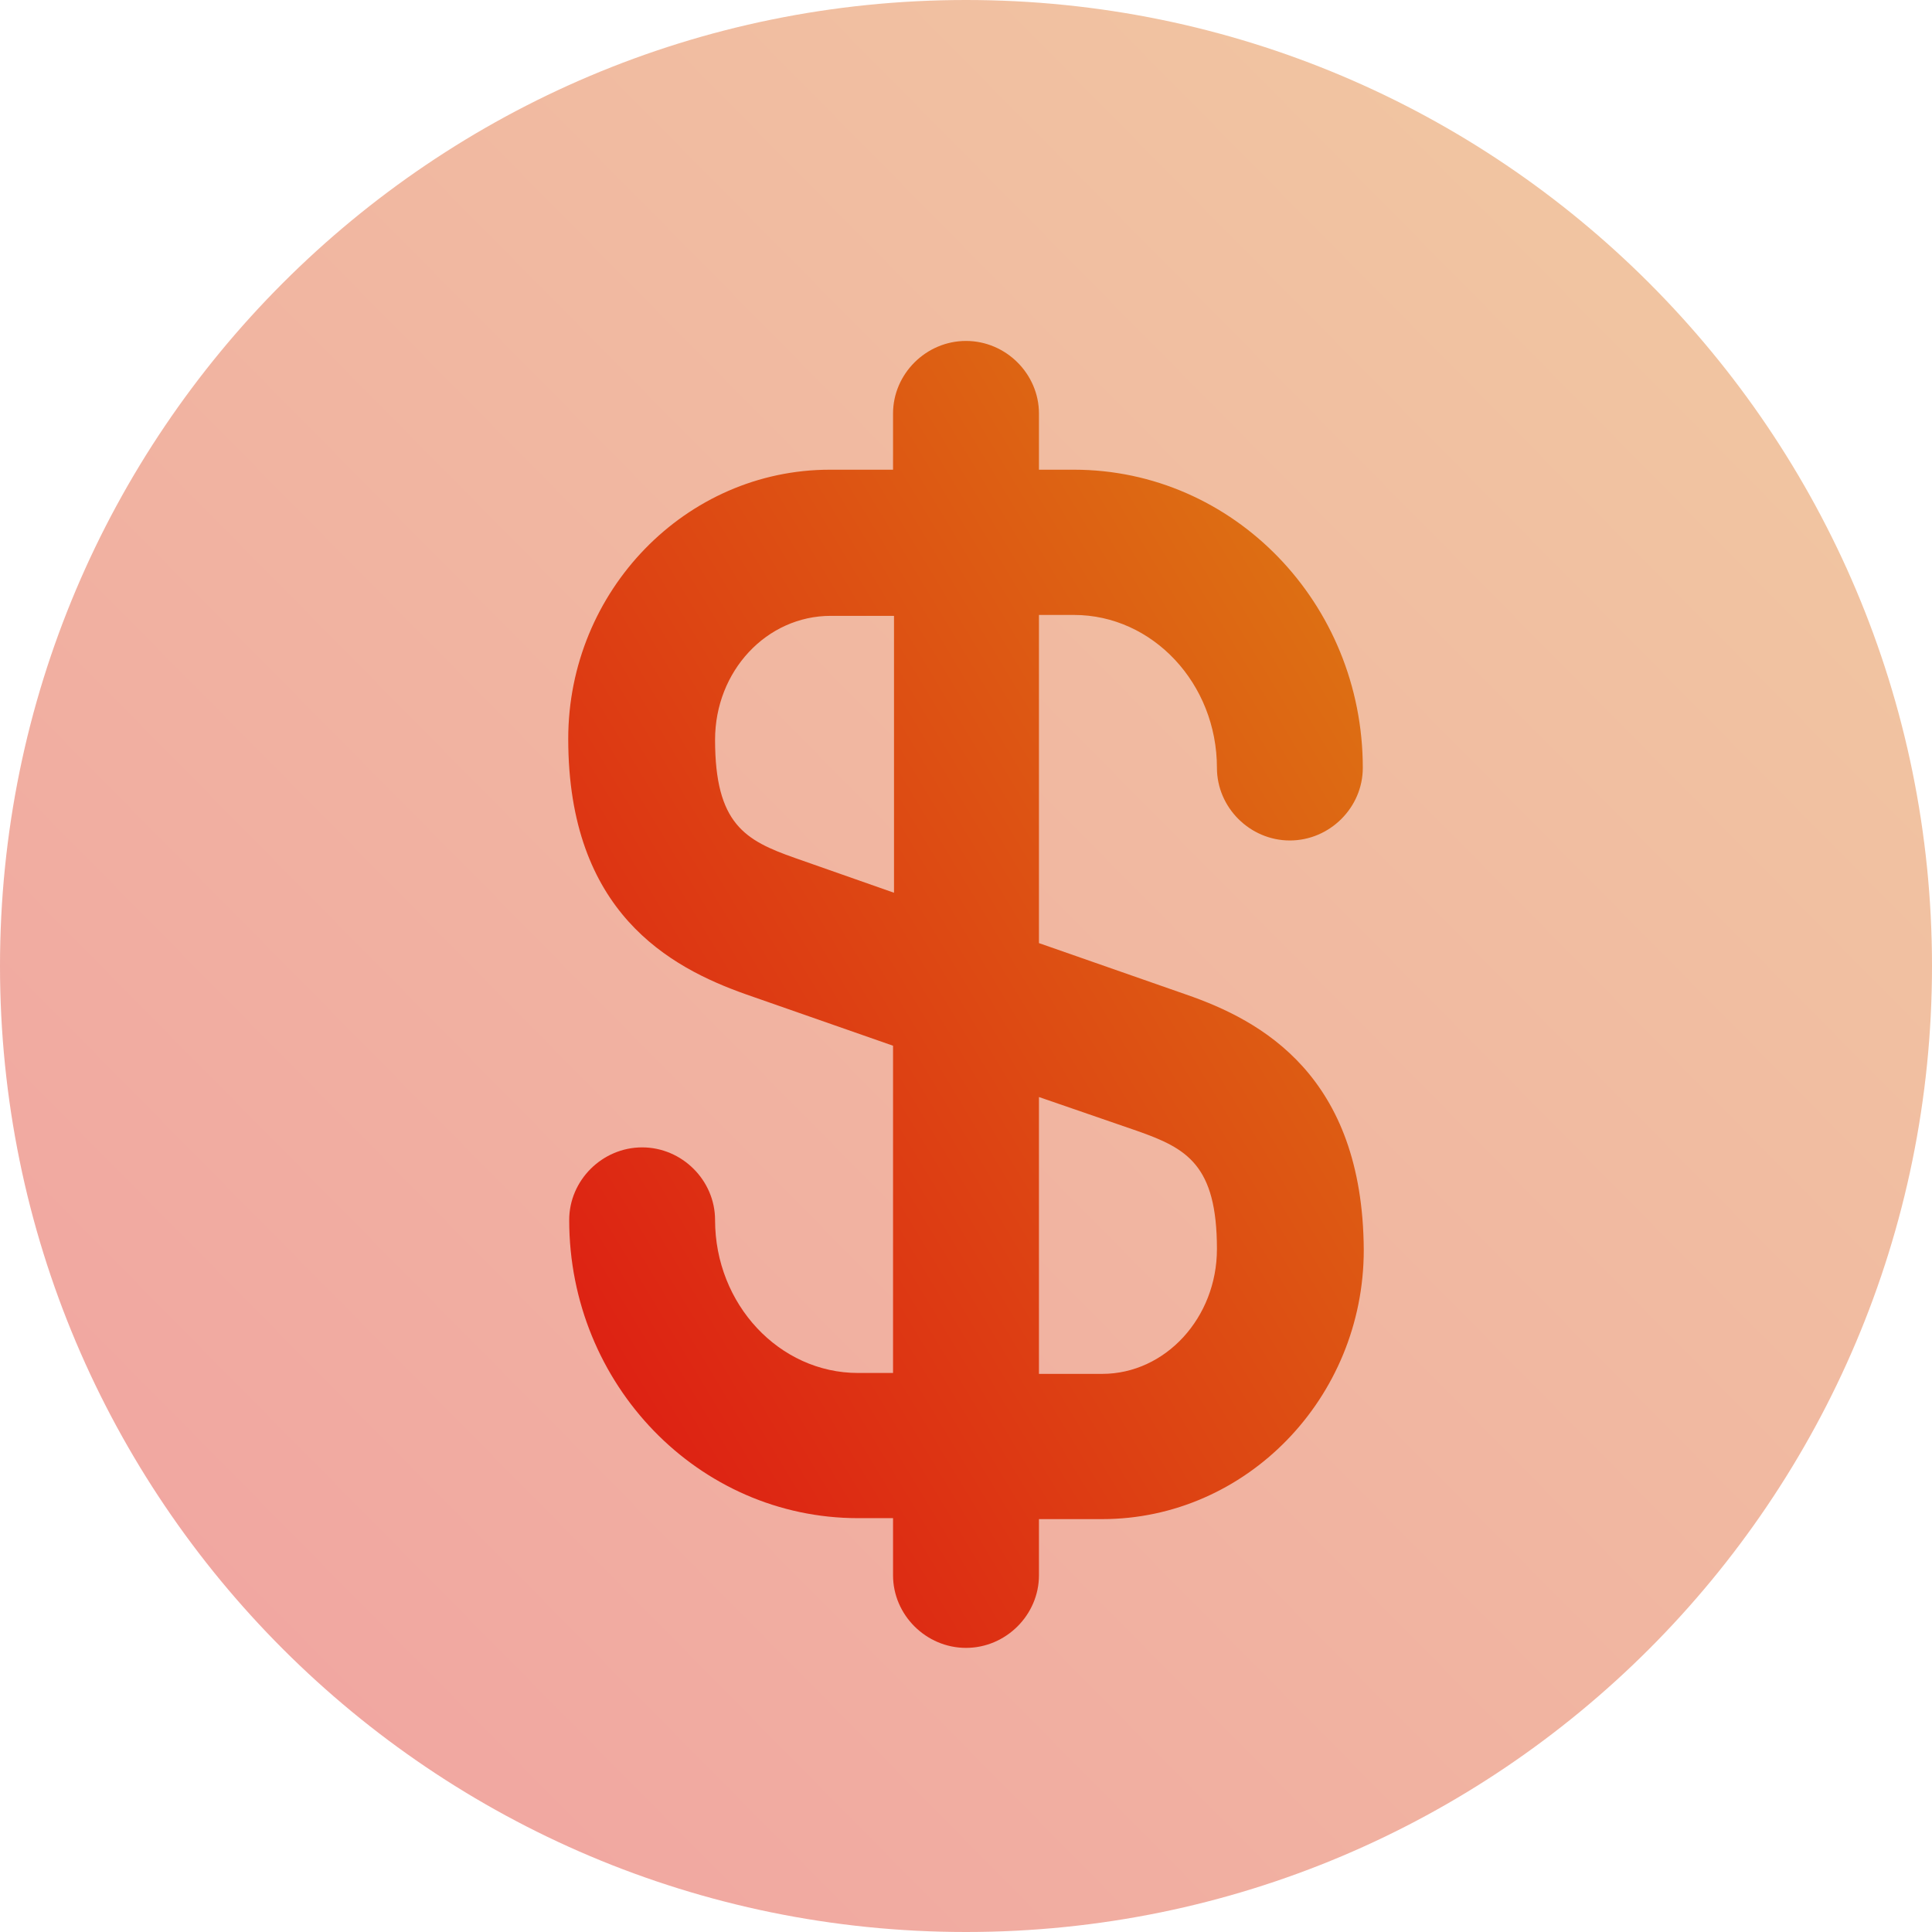
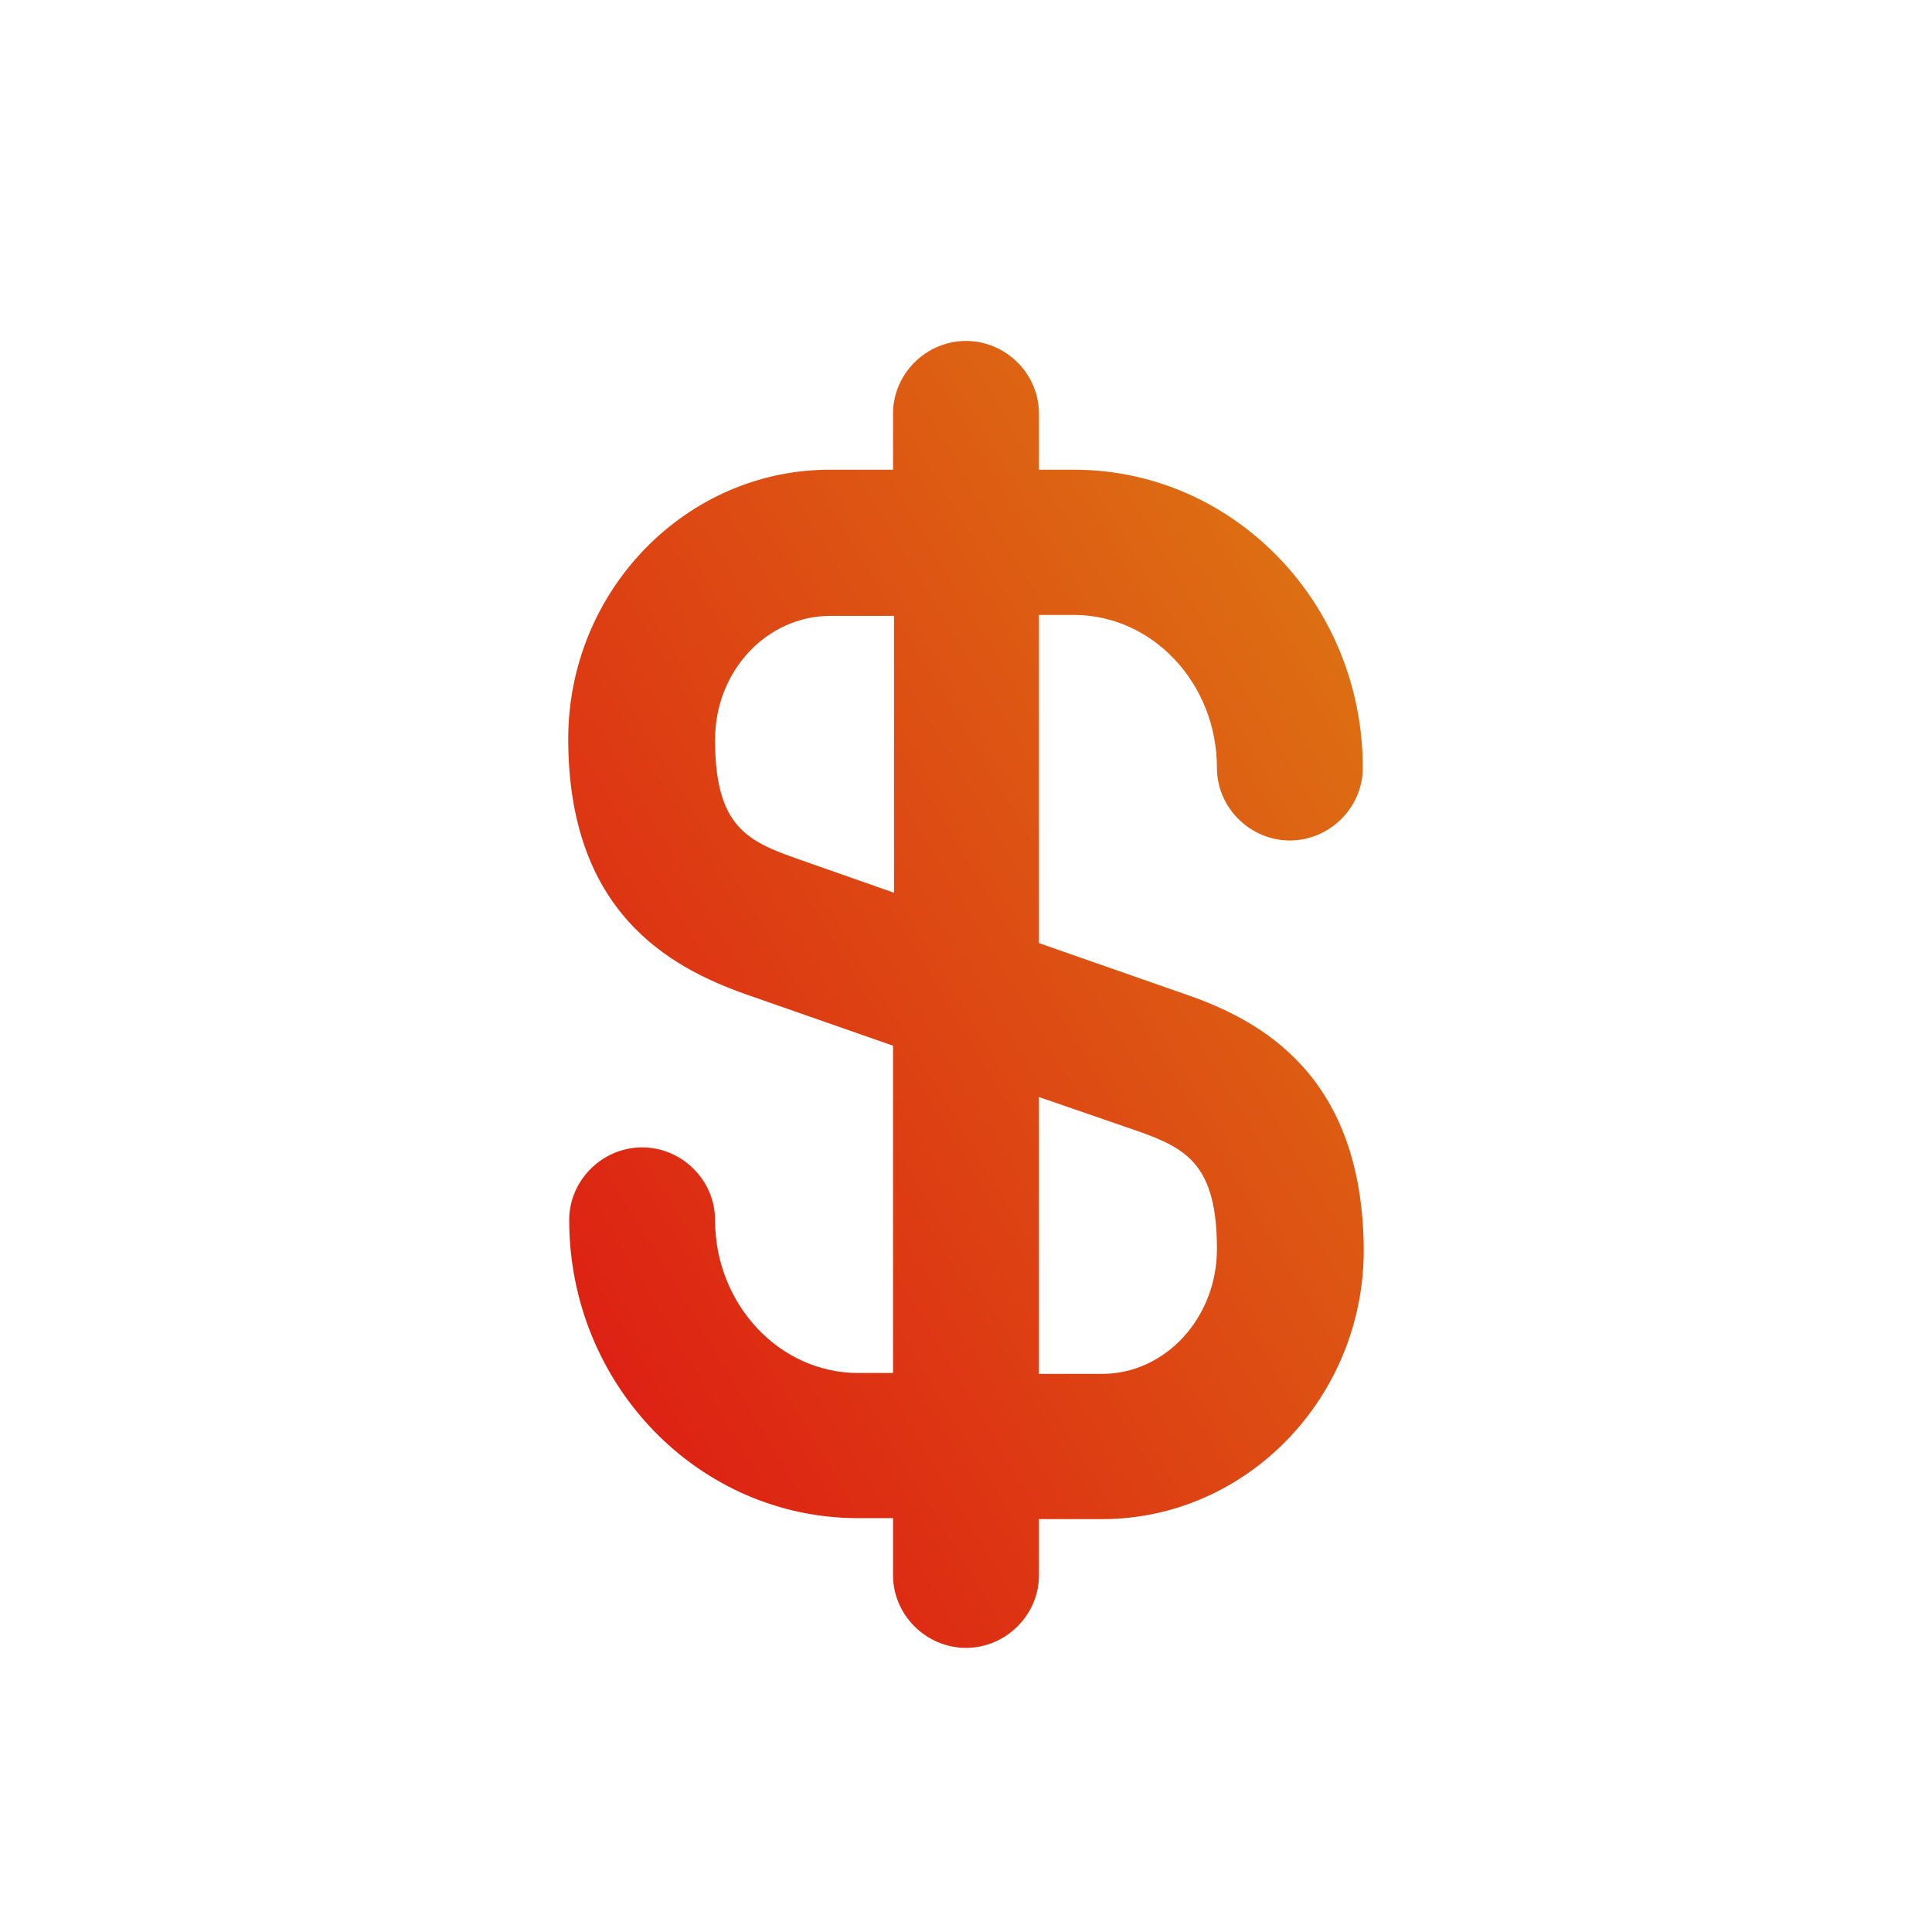
<svg xmlns="http://www.w3.org/2000/svg" width="34" height="34" viewBox="0 0 34 34" fill="none">
-   <path opacity="0.4" d="M17 34C26.389 34 34 26.389 34 17C34 7.611 26.389 0 17 0C7.611 0 0 7.611 0 17C0 26.389 7.611 34 17 34Z" fill="url(#paint0_linear)" />
  <path d="M20.868 17.5L18.284 16.597V10.822H18.9C20.286 10.822 21.416 12.031 21.416 13.513C21.416 14.212 21.998 14.791 22.699 14.791C23.401 14.791 23.983 14.212 23.983 13.513C23.983 10.617 21.707 8.266 18.9 8.266H18.284V7.278C18.284 6.579 17.702 6 17 6C16.298 6 15.716 6.579 15.716 7.278V8.266H14.604C12.071 8.266 10 10.396 10 13.002C10 16.052 11.78 17.023 13.132 17.5L15.716 18.403V24.162H15.1C13.714 24.162 12.584 22.952 12.584 21.47C12.584 20.771 12.002 20.192 11.301 20.192C10.599 20.192 10.017 20.771 10.017 21.47C10.017 24.366 12.293 26.717 15.1 26.717H15.716V27.722C15.716 28.421 16.298 29 17 29C17.702 29 18.284 28.421 18.284 27.722V26.734H19.396C21.929 26.734 24 24.604 24 21.998C23.983 18.931 22.203 17.96 20.868 17.5ZM13.988 15.098C13.115 14.791 12.584 14.502 12.584 13.019C12.584 11.81 13.491 10.838 14.621 10.838H15.733V15.711L13.988 15.098ZM19.396 24.178H18.284V19.306L20.012 19.902C20.885 20.209 21.416 20.498 21.416 21.981C21.416 23.19 20.509 24.178 19.396 24.178Z" fill="url(#paint1_linear)" />
  <defs>
    <linearGradient id="paint0_linear" x1="34" y1="1.04925e-06" x2="-0.596" y2="34.194" gradientUnits="userSpaceOnUse">
      <stop stop-color="#DD7C13" />
      <stop offset="1" stop-color="#DD1313" />
    </linearGradient>
    <linearGradient id="paint1_linear" x1="24" y1="6" x2="3.322" y2="18.44" gradientUnits="userSpaceOnUse">
      <stop stop-color="#DD7C13" />
      <stop offset="1" stop-color="#DD1313" />
    </linearGradient>
  </defs>
</svg>